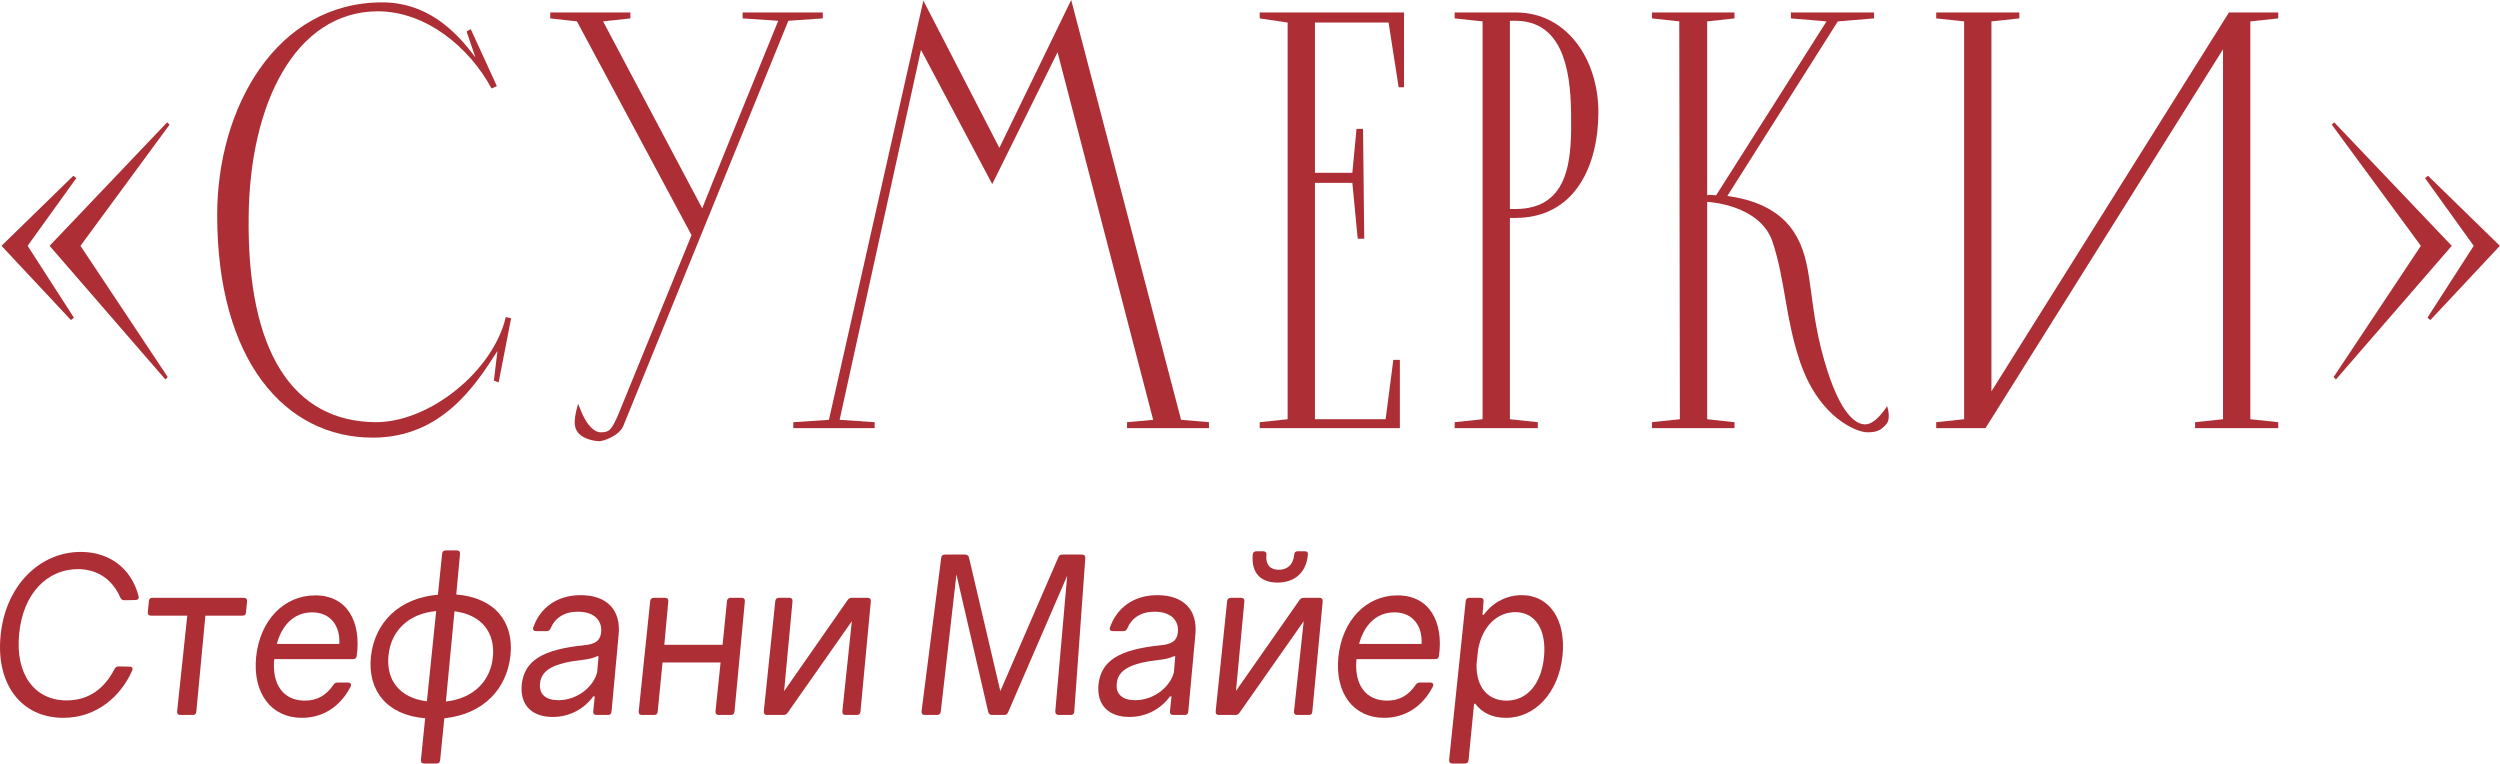
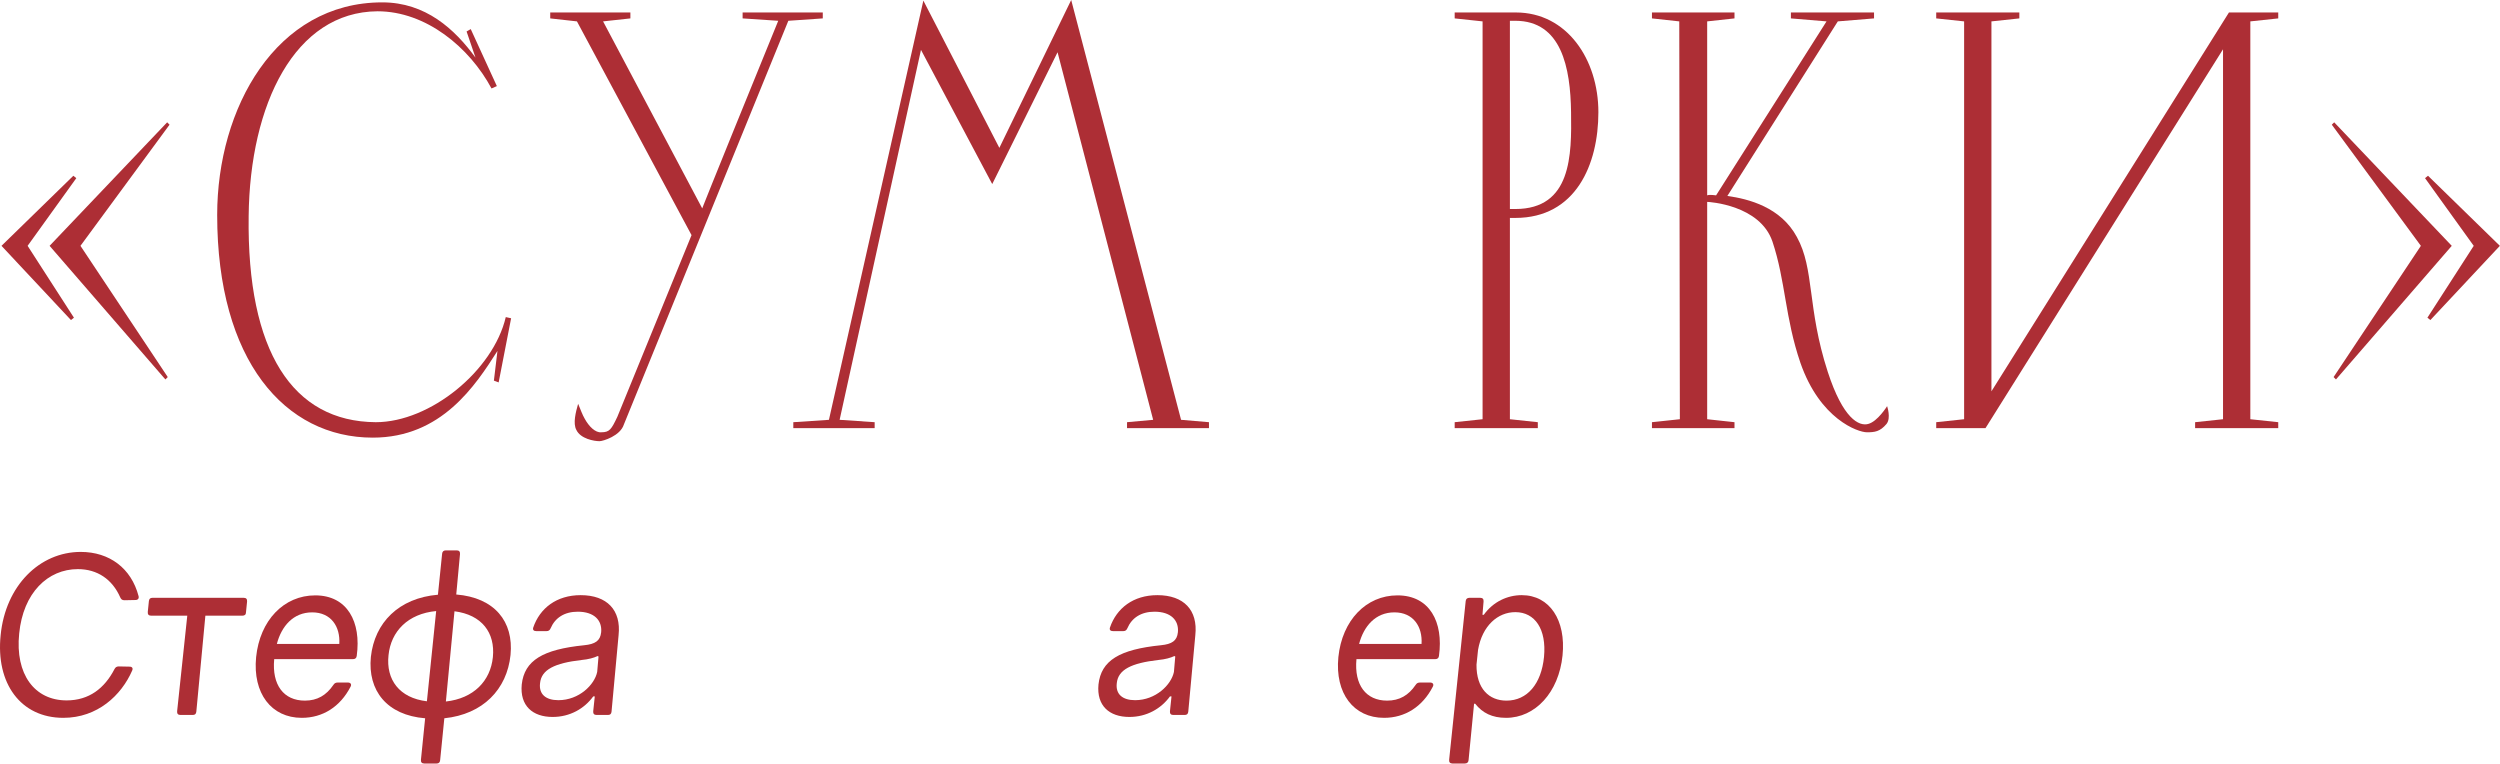
<svg xmlns="http://www.w3.org/2000/svg" viewBox="0 0 226.598 69.207" fill="none">
  <path d="M15.151 11.087L15.367 11.303L7.293 22.282L15.205 34.177L14.99 34.392L4.495 22.282L15.151 11.087ZM6.648 15.931L6.917 16.146L2.503 22.282L6.701 28.795L6.432 29.01L0.135 22.282L6.648 15.931Z" fill="#AD2E35" />
  <path d="M44.766 34.5L45.089 31.809C43.098 34.93 40.03 39.667 33.787 39.667C25.821 39.667 19.685 32.67 19.685 19.483C19.685 9.796 25.014 0.215 34.648 0.215C38.577 0.215 41.214 2.637 43.098 5.221L42.291 2.853L42.667 2.637L45.035 7.804L44.551 8.019C42.56 4.306 38.631 1.023 34.217 1.023C26.736 1.076 22.646 9.419 22.538 19.591C22.376 31.862 26.521 38.213 34.056 38.267C39.007 38.267 44.712 33.585 45.843 28.741L46.327 28.848L45.197 34.661L44.766 34.5Z" fill="#AD2E35" />
  <path d="M67.31 1.668V1.13H74.576V1.668L71.454 1.884L56.545 38.482C56.223 39.505 54.662 39.989 54.339 39.989C53.855 39.989 52.617 39.774 52.24 38.967C51.917 38.375 52.186 37.352 52.401 36.599C52.67 37.244 52.778 37.567 52.993 37.944C53.37 38.644 53.962 39.236 54.5 39.182C55.254 39.182 55.415 38.913 55.954 37.783L62.681 21.313L52.294 1.938L49.872 1.668V1.13H57.138V1.668L54.662 1.938L63.65 18.891C63.65 18.891 63.65 18.784 70.539 1.884L67.31 1.668Z" fill="#AD2E35" />
  <path d="M97.093 0L107.051 38.052L109.58 38.267V38.805H102.153V38.267L104.521 38.052L95.856 4.736L89.935 16.685L83.477 4.521L76.103 38.052L79.278 38.267V38.805H71.905V38.267L75.134 38.052L83.692 0.054L90.581 13.402L97.093 0Z" fill="#AD2E35" />
-   <path d="M114.18 1.13H127.259V7.912H126.774L125.859 2.045H119.186V15.662H122.576L122.953 11.679H123.545L123.653 21.636H123.061L122.576 16.577H119.186V37.998H125.59L126.29 32.616H126.882V38.805H114.18V38.267L116.71 37.998V2.045L114.18 1.668V1.13Z" fill="#AD2E35" />
  <path d="M144.876 10.172C144.876 14.909 142.83 19.753 137.341 19.753H136.856V37.998L139.386 38.267V38.805H131.851V38.267L134.38 37.998V1.938L131.851 1.668V1.13H137.394C142.023 1.13 144.876 5.382 144.876 10.172ZM136.856 18.945H137.341C142.454 18.945 142.454 14.047 142.4 10.172C142.346 6.136 141.539 1.884 137.341 1.884H136.856V18.945Z" fill="#AD2E35" />
  <path d="M171.045 36.814C171.045 36.814 171.422 37.891 170.991 38.429C170.399 39.128 169.915 39.182 169.215 39.182C168.408 39.182 164.963 37.998 163.187 32.885C161.788 28.795 161.842 25.458 160.657 21.905C159.527 18.568 154.899 18.299 154.737 18.299V37.998L157.213 38.267V38.805H149.732V38.267L152.261 37.998L152.208 1.938L149.732 1.668V1.13H157.213V1.668L154.737 1.938V17.707C154.845 17.653 155.114 17.653 155.545 17.707L165.555 1.938L162.326 1.668V1.13H169.861V1.668L166.578 1.938L156.567 17.761C158.505 18.03 161.411 18.784 162.864 21.475C164.479 24.381 163.779 27.88 165.663 33.692C167.062 37.998 168.515 38.644 169.323 38.429C170.184 38.213 171.045 36.814 171.045 36.814Z" fill="#AD2E35" />
  <path d="M179.964 38.805H175.497V38.267L178.026 37.998V1.938L175.497 1.668V1.13H183.032V1.668L180.502 1.938V35.468L202.031 1.13H206.498V1.668L203.968 1.938V37.998L206.498 38.267V38.805H198.963V38.267L201.493 37.998V4.467L179.964 38.805Z" fill="#AD2E35" />
  <path d="M211.569 11.087L222.225 22.282L211.73 34.392L211.515 34.177L219.426 22.282L211.353 11.303L211.569 11.087ZM220.073 15.931L226.585 22.282L220.288 29.01L220.019 28.795L224.217 22.282L219.803 16.146L220.073 15.931Z" fill="#AD2E35" />
  <path d="M7.318 50.025C9.918 50.025 11.898 51.505 12.558 54.025C12.618 54.245 12.498 54.385 12.278 54.385L11.278 54.405C11.078 54.405 10.978 54.324 10.898 54.145C10.178 52.505 8.818 51.585 7.058 51.585C4.338 51.585 2.099 53.725 1.739 57.424C1.359 61.124 3.138 63.484 6.038 63.484C8.078 63.484 9.478 62.384 10.378 60.644C10.458 60.484 10.578 60.404 10.758 60.404L11.738 60.424C11.978 60.424 12.078 60.564 11.978 60.784C10.998 63.024 8.838 65.064 5.738 65.064C1.879 65.064 -0.401 61.944 0.059 57.564C0.499 53.085 3.598 50.025 7.318 50.025Z" fill="#AD2E35" />
  <path d="M22.395 54.525L22.295 55.504C22.295 55.705 22.175 55.804 21.975 55.804H18.615L17.795 64.504C17.775 64.704 17.675 64.804 17.475 64.804H16.355C16.135 64.804 16.035 64.684 16.055 64.464L16.975 55.804H13.695C13.475 55.804 13.375 55.685 13.395 55.464L13.495 54.485C13.515 54.285 13.615 54.185 13.815 54.185H22.095C22.315 54.185 22.415 54.304 22.395 54.525Z" fill="#AD2E35" />
  <path d="M28.574 53.964C31.494 53.964 32.754 56.385 32.334 59.444C32.314 59.644 32.194 59.744 31.994 59.744H24.854C24.634 62.084 25.714 63.504 27.634 63.504C28.754 63.504 29.574 63.024 30.214 62.084C30.314 61.924 30.434 61.864 30.614 61.864H31.534C31.774 61.864 31.894 62.024 31.774 62.244C30.834 64.064 29.254 65.064 27.354 65.064C24.594 65.064 22.894 62.844 23.214 59.564C23.554 56.224 25.734 53.964 28.574 53.964ZM28.294 55.504C26.574 55.504 25.514 56.764 25.094 58.364H30.754C30.854 56.805 30.014 55.504 28.294 55.504Z" fill="#AD2E35" />
  <path d="M41.694 50.225L41.354 53.885C44.814 54.165 46.574 56.324 46.274 59.364C45.954 62.484 43.774 64.744 40.274 65.104L39.894 68.904C39.874 69.104 39.774 69.204 39.574 69.204H38.454C38.234 69.204 38.134 69.084 38.154 68.864L38.534 65.104C35.074 64.824 33.315 62.604 33.615 59.544C33.954 56.425 36.154 54.205 39.694 53.905L40.074 50.185C40.094 49.985 40.214 49.885 40.414 49.885H41.394C41.614 49.885 41.714 50.005 41.694 50.225ZM35.215 59.384C34.974 61.604 36.194 63.264 38.694 63.564L39.534 55.385C36.974 55.625 35.434 57.225 35.215 59.384ZM44.674 59.564C44.894 57.344 43.674 55.725 41.194 55.405L40.414 63.584C42.934 63.304 44.454 61.724 44.674 59.564Z" fill="#AD2E35" />
  <path d="M52.63 53.944C55.03 53.944 56.309 55.305 56.069 57.564L55.429 64.504C55.409 64.704 55.309 64.804 55.109 64.804H54.069C53.85 64.804 53.749 64.684 53.769 64.464L53.91 63.124H53.769C52.969 64.224 51.67 64.984 50.09 64.984C48.27 64.984 47.11 63.964 47.29 62.044C47.53 59.864 49.19 58.864 52.949 58.484C53.949 58.384 54.409 58.084 54.489 57.304C54.589 56.224 53.85 55.444 52.37 55.444C51.15 55.444 50.31 56.005 49.91 56.944C49.83 57.124 49.73 57.205 49.53 57.205H48.61C48.37 57.205 48.27 57.084 48.33 56.885C48.93 55.124 50.45 53.944 52.63 53.944ZM54.25 59.504L54.169 59.464C53.83 59.624 53.349 59.764 52.69 59.824C50.29 60.104 49.07 60.684 48.95 61.924C48.83 62.924 49.47 63.464 50.61 63.464C52.489 63.464 53.89 62.064 54.129 60.904L54.25 59.504Z" fill="#AD2E35" />
-   <path d="M66.233 54.185H67.213C67.433 54.185 67.533 54.304 67.513 54.525L66.573 64.504C66.553 64.704 66.453 64.804 66.253 64.804H65.153C64.933 64.804 64.833 64.684 64.853 64.464L65.313 60.044H60.053L59.613 64.504C59.593 64.704 59.493 64.804 59.293 64.804H58.193C57.973 64.804 57.873 64.684 57.893 64.464L58.933 54.485C58.953 54.285 59.073 54.185 59.273 54.185H60.273C60.493 54.185 60.593 54.304 60.573 54.525L60.213 58.444H65.493L65.893 54.485C65.913 54.285 66.033 54.185 66.233 54.185Z" fill="#AD2E35" />
-   <path d="M77.211 54.185H78.631C78.85 54.185 78.95 54.304 78.93 54.525L77.991 64.504C77.971 64.704 77.871 64.804 77.671 64.804H76.651C76.431 64.804 76.331 64.684 76.351 64.464L77.211 56.304L71.391 64.604C71.291 64.744 71.171 64.804 71.011 64.804H69.531C69.311 64.804 69.211 64.684 69.231 64.464L70.271 54.485C70.291 54.285 70.411 54.185 70.611 54.185H71.531C71.751 54.185 71.851 54.304 71.831 54.525L71.071 62.644L76.831 54.385C76.931 54.245 77.051 54.185 77.211 54.185Z" fill="#AD2E35" />
-   <path d="M96.29 50.265H98.05C98.269 50.265 98.39 50.385 98.37 50.605L97.37 64.504C97.35 64.704 97.25 64.804 97.05 64.804H95.97C95.75 64.804 95.65 64.684 95.65 64.464L96.73 52.185L91.37 64.564C91.31 64.724 91.19 64.804 91.01 64.804H89.91C89.73 64.804 89.61 64.704 89.57 64.524L86.69 52.065L85.27 64.504C85.25 64.704 85.13 64.804 84.93 64.804H83.83C83.61 64.804 83.51 64.684 83.53 64.464L85.31 50.565C85.33 50.365 85.45 50.265 85.65 50.265H87.49C87.67 50.265 87.79 50.365 87.83 50.545L90.67 62.644L95.93 50.505C95.99 50.345 96.11 50.265 96.29 50.265Z" fill="#AD2E35" />
  <path d="M104.904 53.944C107.304 53.944 108.584 55.305 108.344 57.564L107.704 64.504C107.684 64.704 107.584 64.804 107.384 64.804H106.344C106.124 64.804 106.024 64.684 106.044 64.464L106.184 63.124H106.044C105.244 64.224 103.944 64.984 102.364 64.984C100.544 64.984 99.384 63.964 99.565 62.044C99.804 59.864 101.464 58.864 105.224 58.484C106.224 58.384 106.684 58.084 106.764 57.304C106.864 56.224 106.124 55.444 104.644 55.444C103.424 55.444 102.584 56.005 102.184 56.944C102.104 57.124 102.004 57.205 101.804 57.205H100.884C100.644 57.205 100.544 57.084 100.604 56.885C101.204 55.124 102.724 53.944 104.904 53.944ZM106.524 59.504L106.444 59.464C106.104 59.624 105.624 59.764 104.964 59.824C102.564 60.104 101.344 60.684 101.224 61.924C101.104 62.924 101.744 63.464 102.884 63.464C104.764 63.464 106.164 62.064 106.404 60.904L106.524 59.504Z" fill="#AD2E35" />
-   <path d="M115.788 52.805C114.348 52.805 113.388 52.005 113.548 50.265C113.568 50.065 113.688 49.965 113.888 49.965H114.468C114.688 49.965 114.808 50.065 114.788 50.265C114.688 51.245 115.188 51.645 115.908 51.645C116.628 51.645 117.208 51.245 117.308 50.265C117.328 50.065 117.428 49.965 117.628 49.965H118.248C118.468 49.965 118.568 50.065 118.548 50.265C118.388 52.005 117.248 52.805 115.788 52.805ZM118.168 54.185H119.588C119.807 54.185 119.907 54.304 119.887 54.525L118.948 64.504C118.928 64.704 118.828 64.804 118.627 64.804H117.588C117.368 64.804 117.268 64.684 117.288 64.464L118.168 56.304L112.348 64.604C112.248 64.744 112.128 64.804 111.968 64.804H110.488C110.268 64.804 110.168 64.684 110.188 64.464L111.228 54.485C111.248 54.285 111.368 54.185 111.568 54.185H112.488C112.708 54.185 112.808 54.304 112.788 54.525L112.028 62.624L117.788 54.385C117.887 54.245 118.008 54.185 118.168 54.185Z" fill="#AD2E35" />
  <path d="M126.668 53.964C129.588 53.964 130.848 56.385 130.428 59.444C130.408 59.644 130.288 59.744 130.088 59.744H122.948C122.728 62.084 123.808 63.504 125.728 63.504C126.848 63.504 127.668 63.024 128.308 62.084C128.408 61.924 128.528 61.864 128.708 61.864H129.628C129.868 61.864 129.988 62.024 129.868 62.244C128.928 64.064 127.348 65.064 125.448 65.064C122.689 65.064 120.988 62.844 121.308 59.564C121.648 56.224 123.828 53.964 126.668 53.964ZM126.388 55.504C124.668 55.504 123.608 56.764 123.188 58.364H128.848C128.948 56.805 128.108 55.504 126.388 55.504Z" fill="#AD2E35" />
  <path d="M137.929 53.944C140.468 53.944 141.948 56.224 141.628 59.404C141.288 62.764 139.148 65.064 136.508 65.064C135.249 65.064 134.369 64.624 133.709 63.784H133.609L133.109 68.904C133.089 69.104 132.969 69.204 132.769 69.204H131.649C131.429 69.204 131.329 69.084 131.349 68.864L132.849 54.485C132.869 54.285 132.989 54.185 133.189 54.185H134.169C134.389 54.185 134.489 54.304 134.469 54.525L134.369 55.725H134.489C135.349 54.525 136.648 53.944 137.929 53.944ZM137.348 55.484C135.768 55.484 134.349 56.704 133.969 58.904L133.829 60.244C133.809 62.424 134.969 63.504 136.548 63.504C138.428 63.504 139.708 61.984 139.948 59.544C140.188 57.024 139.128 55.484 137.348 55.484Z" fill="#AD2E35" />
</svg>